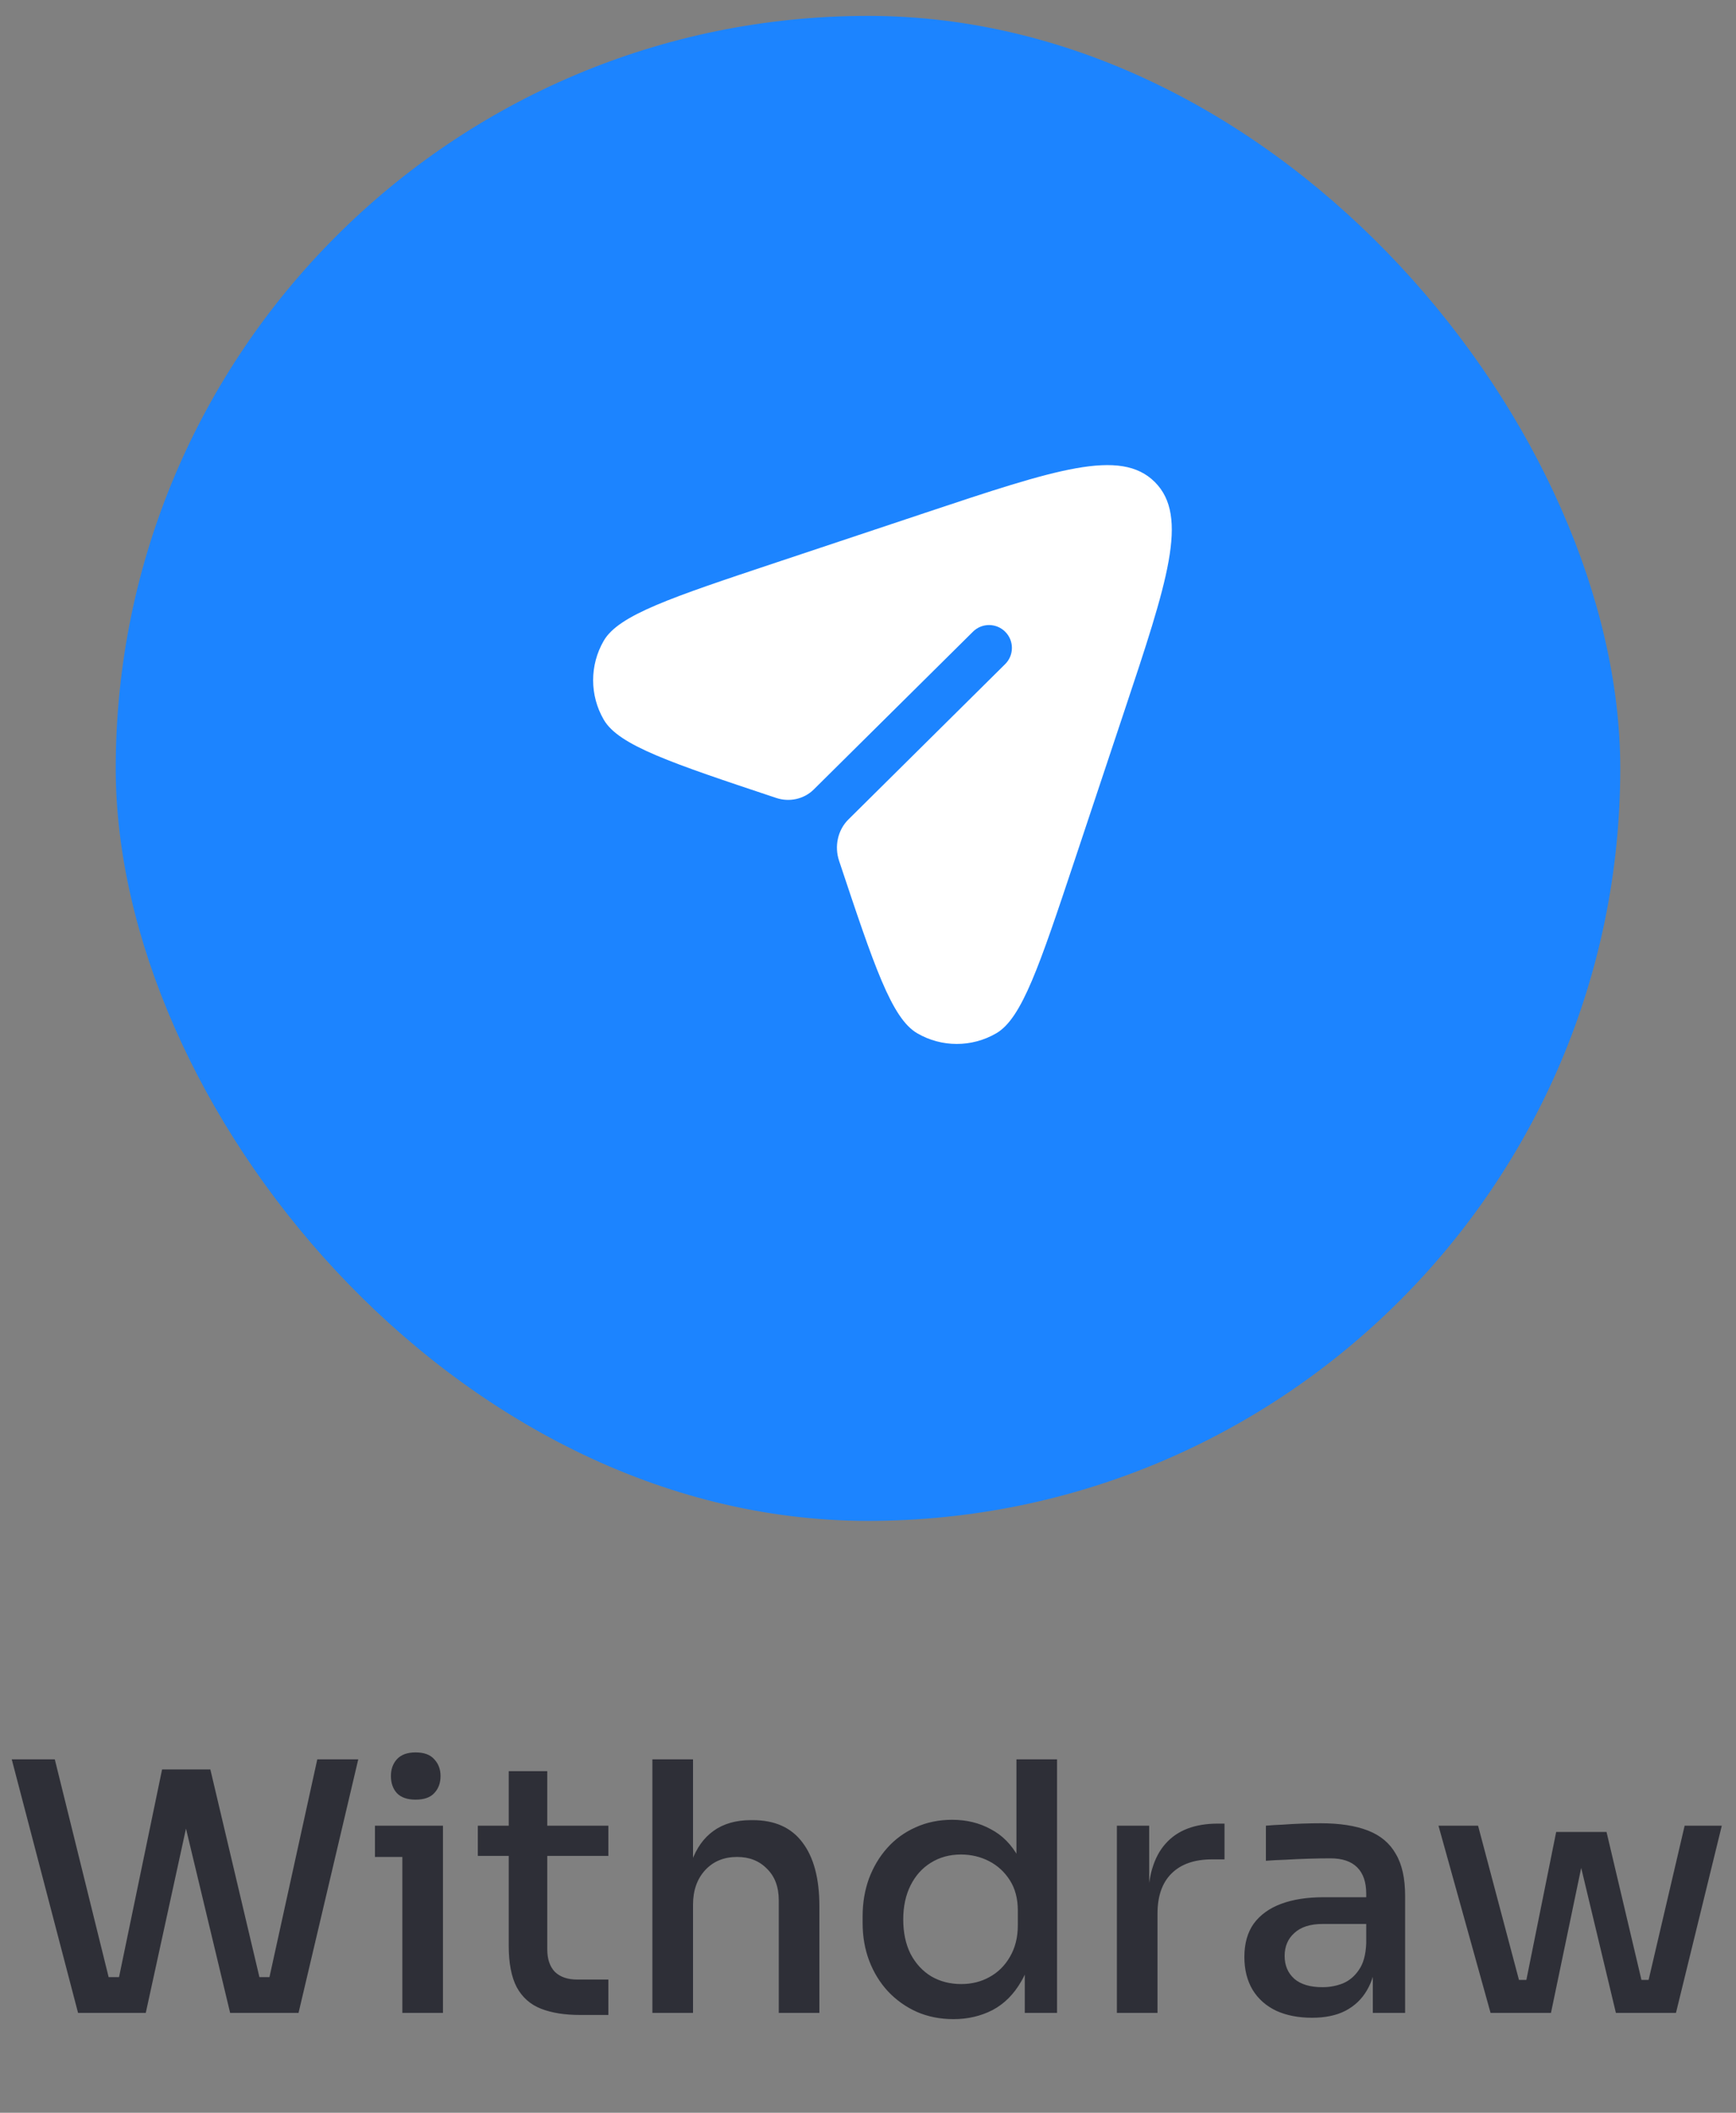
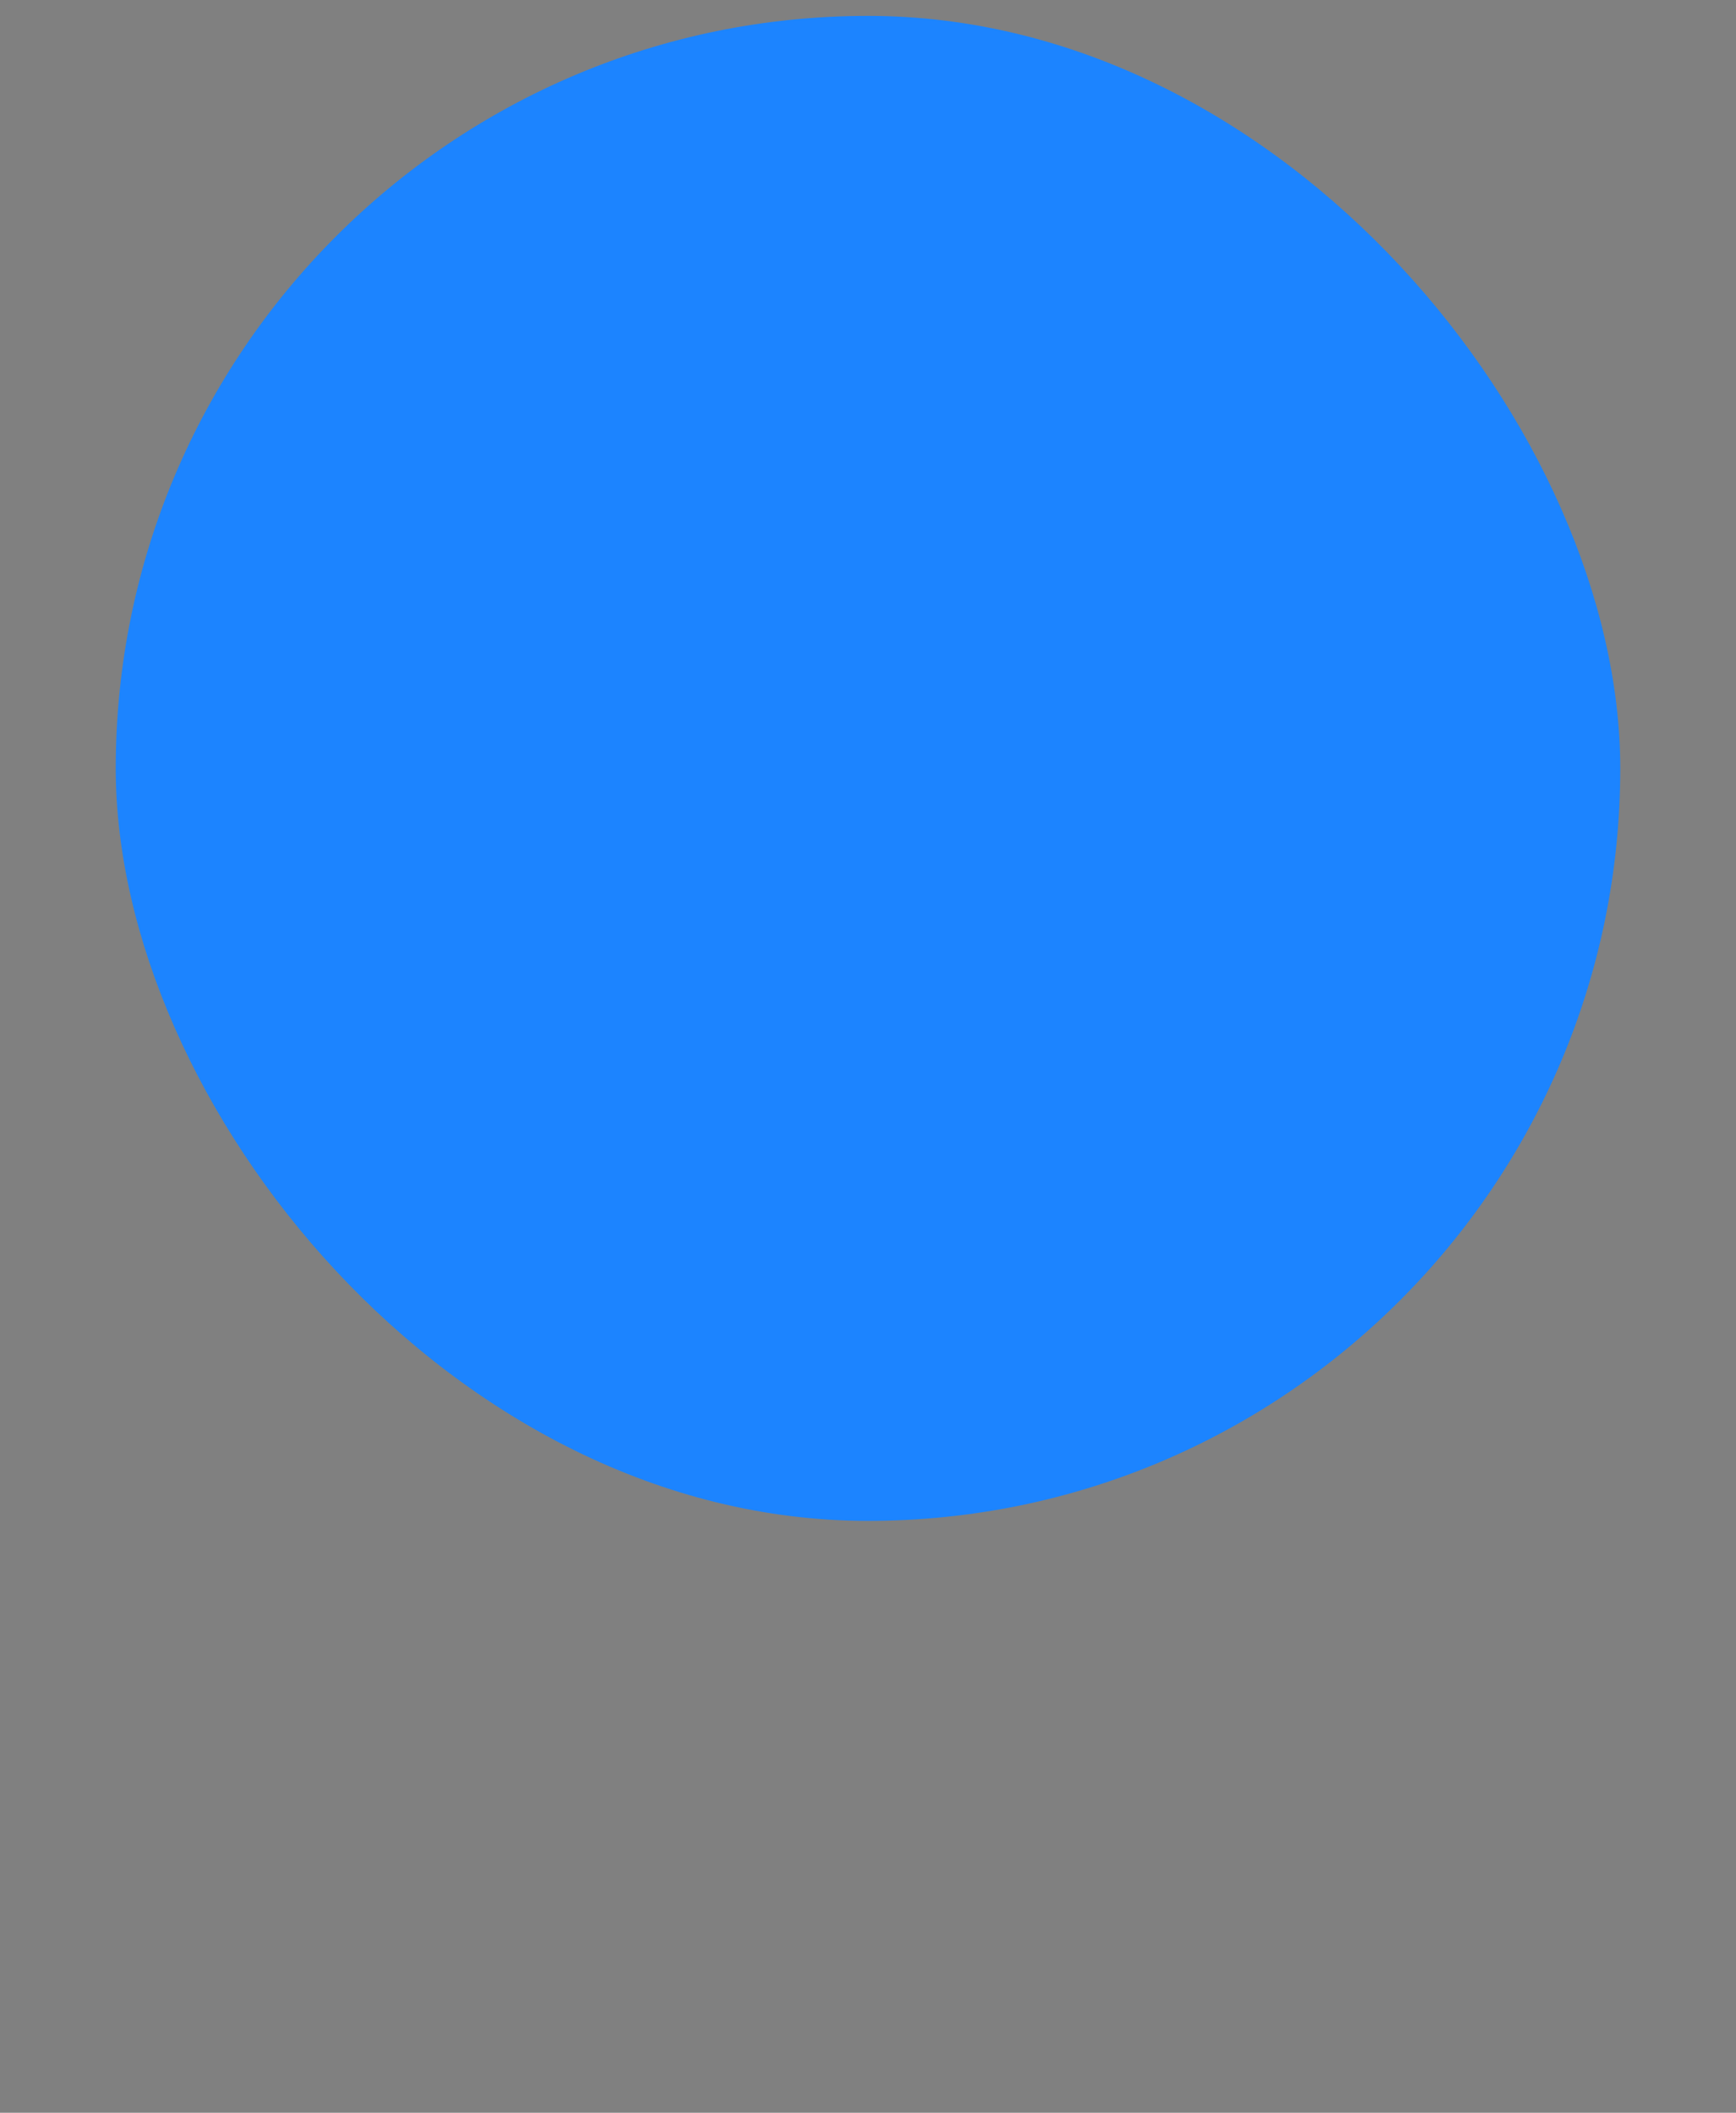
<svg xmlns="http://www.w3.org/2000/svg" width="60" height="73" viewBox="0 0 60 73" fill="none">
  <rect x="0" y="0" width="60" height="73" fill="#808080" stroke="none" />
  <rect x="4" y="0.549" width="52" height="52" rx="26" fill="#1C84FF" />
-   <path d="M37.136 29.741L38.852 24.591C40.352 20.093 41.101 17.843 39.914 16.656C38.727 15.469 36.478 16.219 31.979 17.718L26.83 19.435C23.199 20.645 21.384 21.25 20.868 22.137C20.377 22.981 20.377 24.024 20.868 24.868C21.384 25.756 23.199 26.361 26.83 27.571C27.28 27.721 27.786 27.614 28.123 27.28L33.629 21.825C33.938 21.518 34.438 21.521 34.745 21.831C35.052 22.14 35.05 22.64 34.74 22.947L29.323 28.314C28.952 28.681 28.834 29.244 29 29.741C30.21 33.371 30.815 35.186 31.702 35.702C32.546 36.193 33.589 36.193 34.433 35.702C35.32 35.186 35.925 33.371 37.136 29.741Z" fill="white" />
-   <path d="M2.698 69.549L0.406 60.789H1.894L3.826 68.601L3.31 68.313H4.618L4.054 68.601L5.602 61.137H6.874L5.038 69.549H2.698ZM7.954 69.549L5.938 61.137H7.27L9.034 68.601L8.482 68.313H9.79L9.25 68.601L10.966 60.789H12.382L10.318 69.549H7.954ZM13.906 69.549V63.081H15.31V69.549H13.906ZM12.959 64.161V63.081H15.31V64.161H12.959ZM14.363 62.181C14.075 62.181 13.858 62.105 13.714 61.953C13.579 61.801 13.511 61.605 13.511 61.365C13.511 61.133 13.579 60.941 13.714 60.789C13.858 60.629 14.075 60.549 14.363 60.549C14.659 60.549 14.874 60.629 15.011 60.789C15.155 60.941 15.226 61.133 15.226 61.365C15.226 61.605 15.155 61.801 15.011 61.953C14.874 62.105 14.659 62.181 14.363 62.181ZM20.055 69.621C19.519 69.621 19.067 69.549 18.699 69.405C18.331 69.261 18.051 69.013 17.859 68.661C17.675 68.309 17.583 67.833 17.583 67.233V61.197H18.915V67.353C18.915 67.689 19.003 67.949 19.179 68.133C19.363 68.309 19.619 68.397 19.947 68.397H21.027V69.621H20.055ZM16.515 64.125V63.081H21.027V64.125H16.515ZM22.548 69.549V60.789H23.952V65.961H23.664C23.664 65.321 23.744 64.773 23.904 64.317C24.072 63.853 24.324 63.501 24.66 63.261C25.004 63.013 25.436 62.889 25.956 62.889H26.016C26.776 62.889 27.348 63.145 27.732 63.657C28.124 64.169 28.32 64.905 28.32 65.865V69.549H26.916V65.661C26.916 65.197 26.78 64.833 26.508 64.569C26.244 64.297 25.9 64.161 25.476 64.161C25.02 64.161 24.652 64.313 24.372 64.617C24.092 64.921 23.952 65.321 23.952 65.817V69.549H22.548ZM32.958 69.765C32.494 69.765 32.07 69.681 31.686 69.513C31.31 69.345 30.978 69.109 30.69 68.805C30.41 68.501 30.194 68.149 30.042 67.749C29.89 67.349 29.814 66.913 29.814 66.441V66.213C29.814 65.749 29.886 65.317 30.03 64.917C30.182 64.509 30.394 64.153 30.666 63.849C30.938 63.545 31.262 63.309 31.638 63.141C32.022 62.965 32.446 62.877 32.91 62.877C33.406 62.877 33.85 62.985 34.242 63.201C34.642 63.409 34.962 63.733 35.202 64.173C35.45 64.605 35.586 65.157 35.61 65.829L35.13 65.169V60.789H36.534V69.549H35.418V66.741H35.73C35.706 67.437 35.562 68.009 35.298 68.457C35.042 68.905 34.71 69.237 34.302 69.453C33.894 69.661 33.446 69.765 32.958 69.765ZM33.222 68.553C33.582 68.553 33.906 68.473 34.194 68.313C34.49 68.153 34.726 67.921 34.902 67.617C35.086 67.305 35.178 66.941 35.178 66.525V66.009C35.178 65.601 35.086 65.253 34.902 64.965C34.718 64.677 34.478 64.457 34.182 64.305C33.886 64.153 33.562 64.077 33.21 64.077C32.818 64.077 32.47 64.173 32.166 64.365C31.87 64.549 31.638 64.809 31.47 65.145C31.302 65.481 31.218 65.873 31.218 66.321C31.218 66.777 31.302 67.173 31.47 67.509C31.646 67.845 31.886 68.105 32.19 68.289C32.494 68.465 32.838 68.553 33.222 68.553ZM38.602 69.549V63.081H39.718V65.781H39.67C39.67 64.853 39.874 64.161 40.282 63.705C40.69 63.241 41.294 63.009 42.094 63.009H42.322V64.245H41.89C41.282 64.245 40.814 64.409 40.486 64.737C40.166 65.057 40.006 65.517 40.006 66.117V69.549H38.602ZM47.448 69.549V67.617H47.22V65.433C47.22 65.033 47.116 64.729 46.908 64.521C46.7 64.313 46.392 64.209 45.984 64.209C45.76 64.209 45.512 64.213 45.24 64.221C44.968 64.229 44.7 64.241 44.436 64.257C44.18 64.265 43.952 64.277 43.752 64.293V63.081C43.928 63.065 44.12 63.053 44.328 63.045C44.544 63.029 44.764 63.017 44.988 63.009C45.22 63.001 45.44 62.997 45.648 62.997C46.304 62.997 46.848 63.081 47.28 63.249C47.712 63.417 48.032 63.685 48.24 64.053C48.456 64.413 48.564 64.897 48.564 65.505V69.549H47.448ZM45.348 69.717C44.876 69.717 44.464 69.637 44.112 69.477C43.76 69.309 43.488 69.069 43.296 68.757C43.104 68.437 43.008 68.057 43.008 67.617C43.008 67.153 43.116 66.769 43.332 66.465C43.556 66.161 43.872 65.933 44.28 65.781C44.688 65.629 45.176 65.553 45.744 65.553H47.364V66.477H45.708C45.284 66.477 44.96 66.581 44.736 66.789C44.512 66.989 44.4 67.253 44.4 67.581C44.4 67.909 44.512 68.173 44.736 68.373C44.96 68.565 45.284 68.661 45.708 68.661C45.956 68.661 46.192 68.617 46.416 68.529C46.64 68.433 46.824 68.277 46.968 68.061C47.12 67.845 47.204 67.541 47.22 67.149L47.58 67.617C47.54 68.073 47.428 68.457 47.244 68.769C47.068 69.073 46.82 69.309 46.5 69.477C46.188 69.637 45.804 69.717 45.348 69.717ZM52.525 69.549L53.785 63.297H55.525L57.001 69.549H55.849L54.361 63.333H54.901L53.605 69.549H52.525ZM51.973 69.549V68.409H53.305V69.549H51.973ZM51.517 69.549L49.717 63.081H51.085L52.801 69.549H51.517ZM56.173 69.549V68.409H57.505V69.549H56.173ZM56.713 69.549L58.225 63.081H59.509L57.925 69.549H56.713Z" fill="#2E2F37" />
</svg>